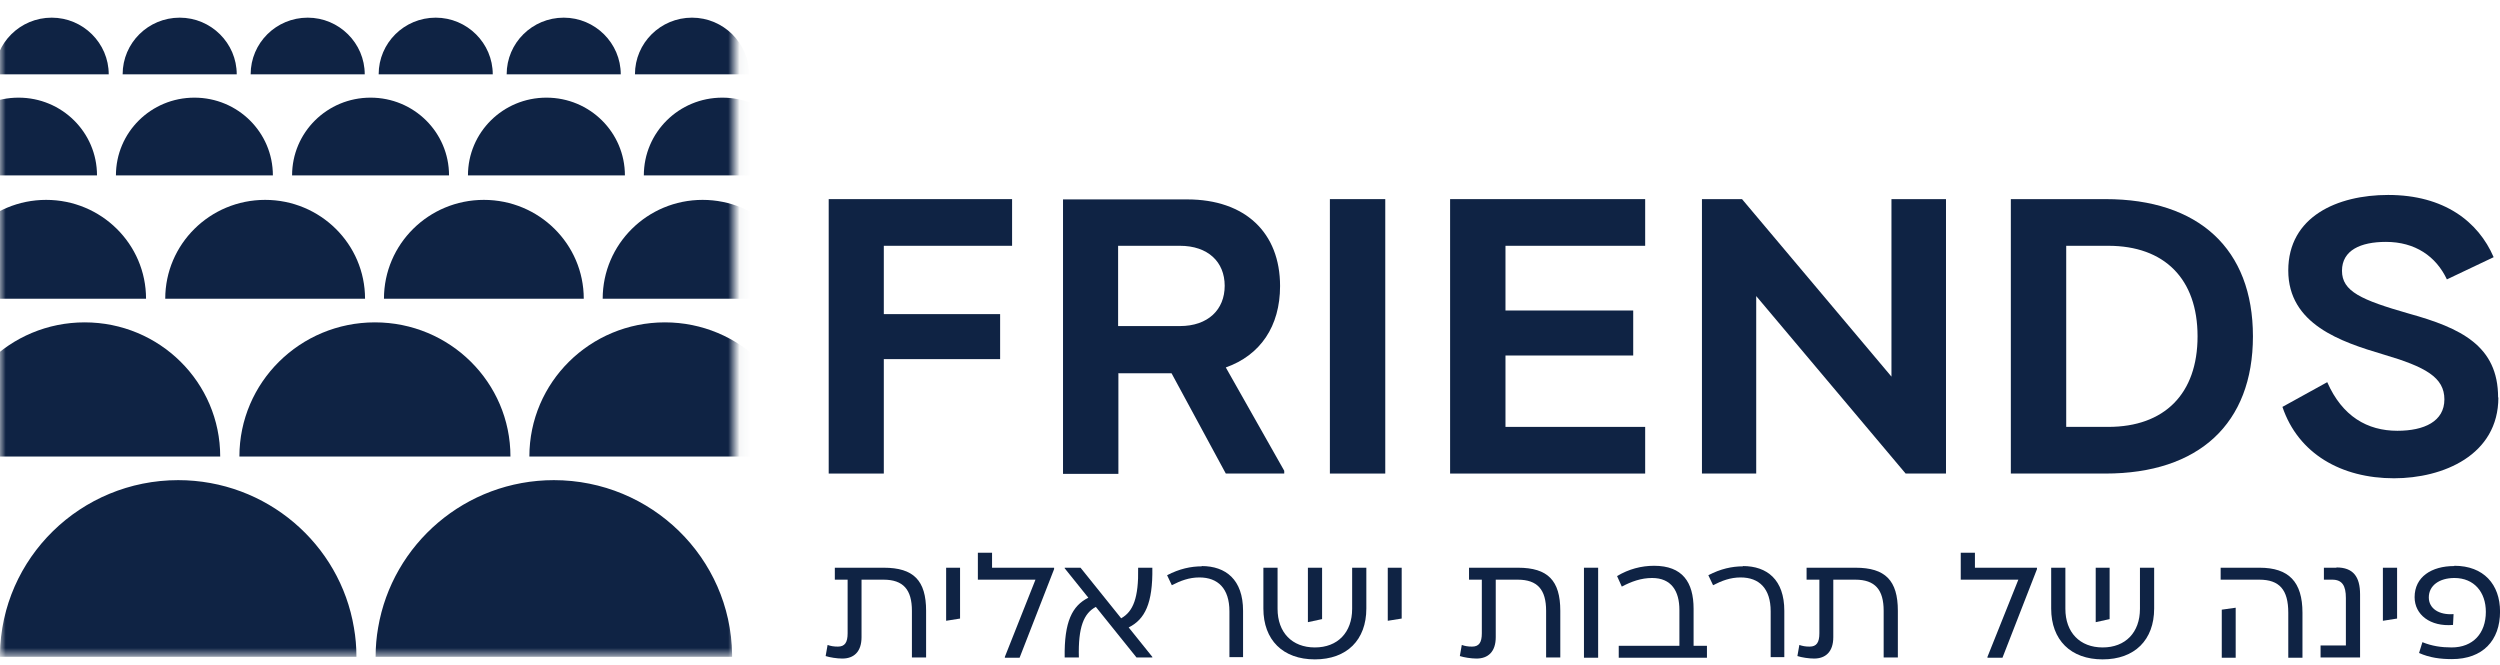
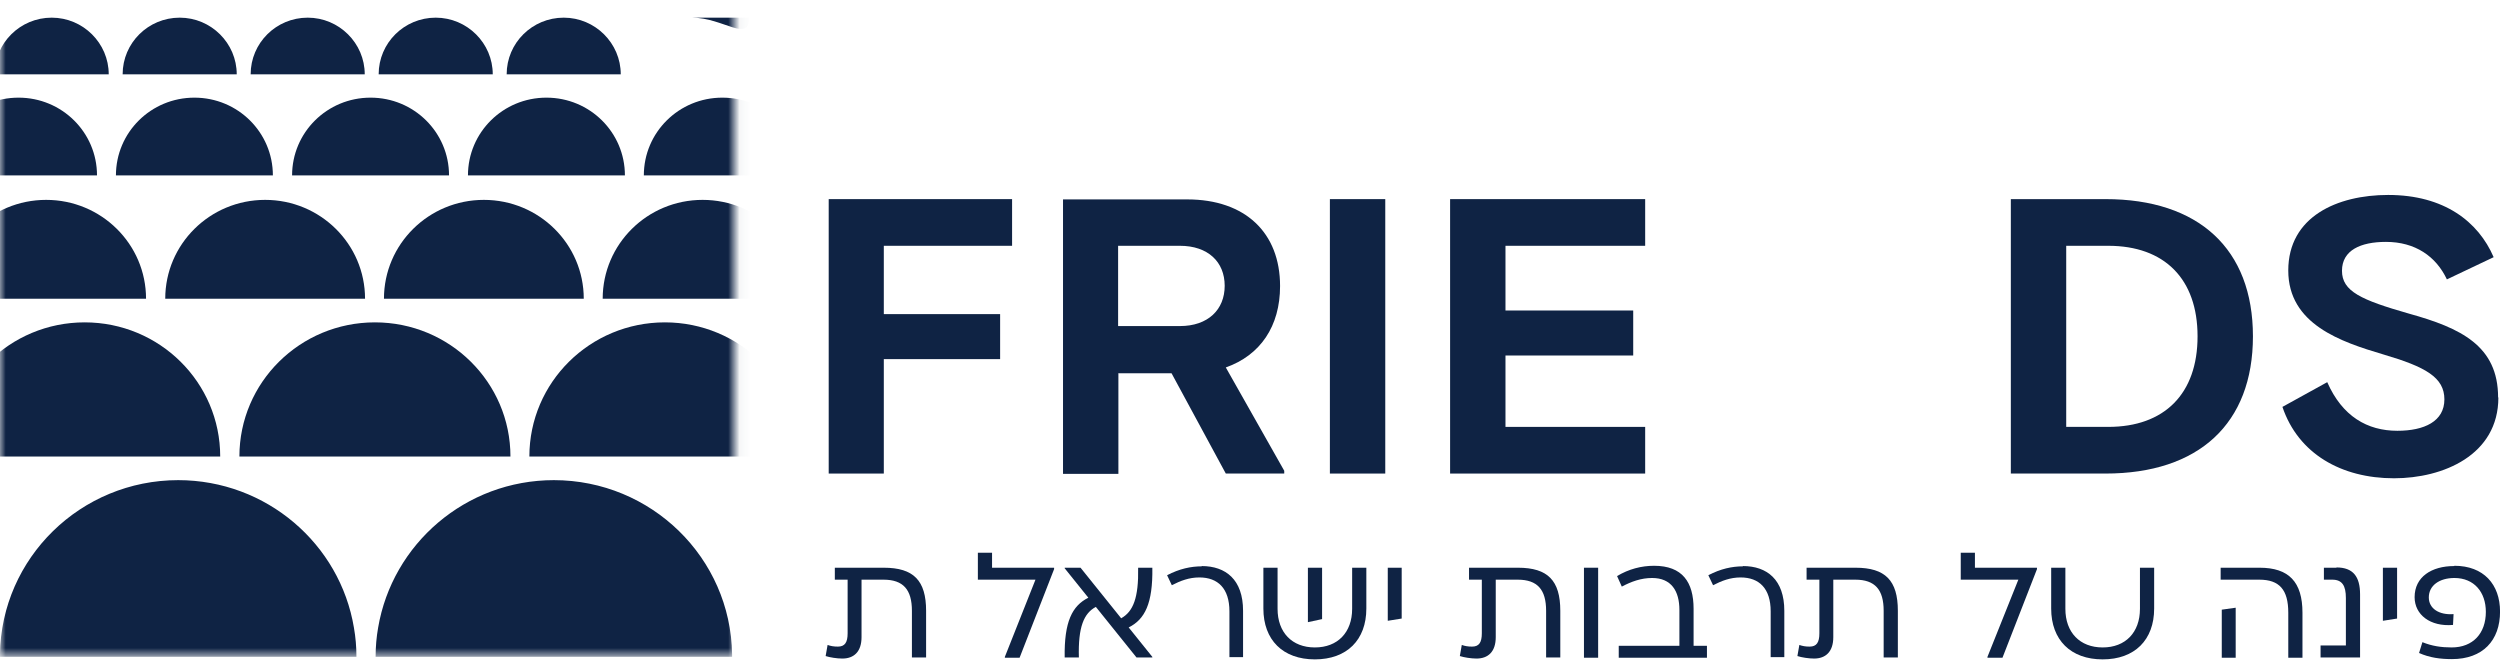
<svg xmlns="http://www.w3.org/2000/svg" width="218" height="58" viewBox="0 0 218 58" fill="none">
  <path d="M77.068 31.315H87.211V27.391H77.068V21.433H88.254V17.363H72.263V41.294H77.068V31.315Z" fill="#0F2344" />
  <path d="M97.499 32.55H102.159L106.89 41.294H111.986V41.052L106.89 32.042C109.899 30.976 111.622 28.457 111.622 24.945C111.622 20.294 108.589 17.388 103.517 17.388H92.695V41.319H97.524V32.575L97.499 32.55ZM97.499 21.433H102.887C105.337 21.433 106.793 22.837 106.793 24.921C106.793 27.004 105.337 28.433 102.887 28.433H97.499V21.433Z" fill="#0F2344" />
  <path d="M120.795 17.363H115.966V41.294H120.795V17.363Z" fill="#0F2344" />
  <path d="M143.459 37.225H131.278V31H142.416V27.076H131.278V21.433H143.459V17.363H126.449V41.294H143.459V37.225Z" fill="#0F2344" />
-   <path d="M164.935 32.841L151.904 17.363H148.41V41.294H153.142V25.817L166.172 41.294H169.691V17.363H164.935V32.841Z" fill="#0F2344" />
  <path d="M183.595 17.363H175.345V41.294H183.595C191.724 41.294 196.456 36.958 196.456 29.329C196.456 21.699 191.724 17.363 183.595 17.363ZM183.838 37.225H180.174V21.433H183.838C188.74 21.433 191.627 24.315 191.627 29.329C191.627 34.343 188.74 37.225 183.838 37.225Z" fill="#0F2344" />
  <path d="M217.834 34.657C217.834 30.152 214.582 28.602 210.045 27.343C205.895 26.156 204.221 25.405 204.221 23.613C204.221 21.82 205.847 21.093 208.055 21.093C210.603 21.093 212.423 22.353 213.369 24.363L217.446 22.426C216.111 19.325 213.126 17 208.249 17C203.808 17 199.537 18.889 199.537 23.588C199.537 28.287 204.148 29.813 207.812 30.903C211.525 31.993 213.151 32.913 213.151 34.827C213.151 36.74 211.403 37.564 209.05 37.564C206.429 37.564 204.245 36.304 202.935 33.325L199.028 35.481C200.411 39.574 204.172 41.706 208.759 41.706C213.029 41.706 217.858 39.696 217.858 34.657H217.834Z" fill="#0F2344" />
  <path d="M77.092 49.505H72.797V50.547H73.913V55.222C73.913 56.021 73.671 56.384 73.064 56.384C72.7 56.384 72.433 56.336 72.166 56.239L71.996 57.208C72.36 57.329 72.991 57.426 73.452 57.426C74.447 57.426 75.126 56.844 75.126 55.561V50.547H77.043C78.766 50.547 79.519 51.419 79.519 53.26V57.329H80.756V53.26C80.756 50.62 79.664 49.505 77.068 49.505H77.092Z" fill="#0F2344" />
-   <path d="M82.503 54.132L83.717 53.938V49.505H82.503V54.132Z" fill="#0F2344" />
  <path d="M86.507 48.197H85.27V50.547H90.293L87.623 57.28V57.353H88.909L91.918 49.626V49.505H86.507V48.197Z" fill="#0F2344" />
  <path d="M100.484 49.505H99.246C99.295 52.145 98.81 53.332 97.766 53.914L94.223 49.505H92.84V49.554L94.903 52.121C93.496 52.824 92.792 54.204 92.84 57.329H94.078C94.005 54.664 94.515 53.478 95.558 52.921L99.101 57.329H100.484V57.281L98.421 54.713C99.829 54.011 100.533 52.63 100.484 49.505Z" fill="#0F2344" />
  <path d="M104.804 49.384C103.833 49.384 102.838 49.602 101.771 50.159L102.183 51.031C102.935 50.644 103.688 50.353 104.585 50.353C106.211 50.353 107.206 51.322 107.206 53.308V57.304H108.395V53.26C108.395 50.547 106.891 49.36 104.78 49.36L104.804 49.384Z" fill="#0F2344" />
  <path d="M117.907 53.09C117.907 55.149 116.646 56.457 114.656 56.457C112.666 56.457 111.404 55.149 111.404 53.09V49.505H110.167V53.066C110.167 55.803 111.865 57.498 114.656 57.498C117.446 57.498 119.145 55.803 119.145 53.066V49.505H117.907V53.09Z" fill="#0F2344" />
  <path d="M115.286 49.505H114.049V54.253L115.286 53.986V49.505Z" fill="#0F2344" />
  <path d="M121.013 54.132L122.227 53.938V49.505H121.013V54.132Z" fill="#0F2344" />
  <path d="M132.394 49.505H128.099V50.547H129.215V55.222C129.215 56.021 128.973 56.384 128.366 56.384C128.002 56.384 127.735 56.336 127.468 56.239L127.298 57.208C127.662 57.329 128.293 57.426 128.754 57.426C129.749 57.426 130.429 56.844 130.429 55.561V50.547H132.346C134.069 50.547 134.821 51.419 134.821 53.26V57.329H136.058V53.26C136.058 50.62 134.966 49.505 132.37 49.505H132.394Z" fill="#0F2344" />
  <path d="M139.358 49.505H138.121V57.353H139.358V49.505Z" fill="#0F2344" />
  <path d="M147.681 53.09C147.681 50.765 146.711 49.336 144.236 49.336C143.119 49.336 142.028 49.626 141.008 50.232L141.421 51.152C142.246 50.716 143.095 50.401 144.066 50.401C145.74 50.401 146.444 51.54 146.444 53.187V56.312H141.154V57.353H148.846V56.312H147.681V53.114V53.09Z" fill="#0F2344" />
  <path d="M152.001 49.384C151.03 49.384 150.035 49.602 148.967 50.159L149.38 51.031C150.132 50.644 150.884 50.353 151.782 50.353C153.408 50.353 154.403 51.322 154.403 53.308V57.304H155.592V53.26C155.592 50.547 154.087 49.36 151.976 49.36L152.001 49.384Z" fill="#0F2344" />
  <path d="M161.829 49.505H157.534V50.547H158.65V55.222C158.65 56.021 158.407 56.384 157.801 56.384C157.437 56.384 157.17 56.336 156.903 56.239L156.733 57.208C157.097 57.329 157.728 57.426 158.189 57.426C159.184 57.426 159.863 56.844 159.863 55.561V50.547H161.78C163.503 50.547 164.255 51.419 164.255 53.26V57.329H165.493V53.26C165.493 50.62 164.401 49.505 161.805 49.505H161.829Z" fill="#0F2344" />
  <path d="M172.214 48.197H170.977V50.547H176L173.306 57.28V57.353H174.616L177.625 49.626V49.505H172.214V48.197Z" fill="#0F2344" />
  <path d="M186.604 53.09C186.604 55.149 185.342 56.457 183.353 56.457C181.363 56.457 180.101 55.149 180.101 53.09V49.505H178.863V53.066C178.863 55.803 180.562 57.498 183.353 57.498C186.143 57.498 187.842 55.803 187.842 53.066V49.505H186.604V53.09Z" fill="#0F2344" />
-   <path d="M183.959 49.505H182.746V54.253L183.959 53.986V49.505Z" fill="#0F2344" />
  <path d="M197.014 49.505H193.641V50.547H197.014C198.761 50.547 199.538 51.419 199.538 53.429V57.353H200.775V53.429C200.775 50.741 199.586 49.505 197.038 49.505H197.014Z" fill="#0F2344" />
  <path d="M193.738 57.353H194.952V52.993L193.738 53.163V57.353Z" fill="#0F2344" />
  <path d="M203.736 49.505H202.644V50.547H203.372C204.245 50.547 204.561 51.08 204.561 52.145V56.287H202.353V57.329H205.798V51.83C205.798 50.28 205.192 49.481 203.736 49.481V49.505Z" fill="#0F2344" />
  <path d="M207.788 54.132L209.026 53.938V49.505H207.788V54.132Z" fill="#0F2344" />
  <path d="M214 49.36C212.034 49.36 210.554 50.304 210.554 52.073C210.554 53.599 211.913 54.664 213.903 54.495L213.951 53.55C212.69 53.647 211.792 53.066 211.792 52.097C211.792 51.055 212.714 50.401 214.024 50.401C215.747 50.401 216.766 51.637 216.766 53.356C216.766 55.221 215.65 56.457 213.782 56.457C212.884 56.457 212.059 56.336 211.234 55.997L210.942 56.941C211.865 57.353 212.811 57.474 213.806 57.474C216.499 57.474 218.004 55.851 218.004 53.332C218.004 50.959 216.572 49.336 214.024 49.336L214 49.36Z" fill="#0F2344" />
  <mask id="mask0_377_19939" style="mask-type:alpha" maskUnits="userSpaceOnUse" x="-1" y="0" width="66" height="58">
    <rect x="-0.004" width="64.043" height="57.273" fill="#D9D9D9" />
  </mask>
  <g mask="url(#mask0_377_19939)">
    <path d="M15.551 41.868C7.033 41.868 0.117 48.65 -0.004 57.055C-0.004 57.128 -0.004 57.2 -0.004 57.273H31.081C31.081 56.401 31.008 55.553 30.862 54.73C29.649 47.439 23.243 41.868 15.526 41.868H15.551Z" fill="#0F2344" />
    <path d="M48.309 41.868C40.592 41.868 34.21 47.439 32.973 54.73C32.827 55.553 32.754 56.401 32.754 57.273H63.839C63.839 57.273 63.839 57.128 63.839 57.055C63.718 48.65 56.802 41.868 48.285 41.868H48.309Z" fill="#0F2344" />
    <path d="M7.384 28.11C0.857 28.11 -4.433 33.342 -4.433 39.809H19.202C19.202 33.342 13.912 28.11 7.384 28.11Z" fill="#0F2344" />
    <path d="M32.694 28.11C26.166 28.11 20.876 33.342 20.876 39.809H44.511C44.511 33.342 39.221 28.11 32.694 28.11Z" fill="#0F2344" />
    <path d="M57.979 28.11C51.451 28.11 46.161 33.342 46.161 39.809H69.796C69.796 33.342 64.506 28.11 57.979 28.11Z" fill="#0F2344" />
    <path d="M4.023 17.429C-0.782 17.429 -4.688 21.28 -4.688 26.052H12.735C12.735 21.28 8.828 17.429 4.023 17.429Z" fill="#0F2344" />
    <path d="M42.193 17.429C37.388 17.429 33.481 21.28 33.481 26.052H50.904C50.904 21.28 46.998 17.429 42.193 17.429Z" fill="#0F2344" />
    <path d="M61.266 17.429C56.461 17.429 52.554 21.28 52.554 26.052H69.977C69.977 21.28 66.07 17.429 61.266 17.429Z" fill="#0F2344" />
    <path d="M23.12 17.429C18.316 17.429 14.409 21.28 14.409 26.052H31.832C31.832 21.28 27.925 17.429 23.12 17.429Z" fill="#0F2344" />
    <path d="M-5.227 15.297H8.459C8.459 11.543 5.402 8.515 1.616 8.515C-2.169 8.515 -5.227 11.543 -5.227 15.297Z" fill="#0F2344" />
    <path d="M40.806 15.297H54.492C54.492 11.543 51.434 8.515 47.649 8.515C43.863 8.515 40.806 11.543 40.806 15.297Z" fill="#0F2344" />
    <path d="M16.952 8.515C13.167 8.515 10.109 11.543 10.109 15.297H23.795C23.795 11.543 20.738 8.515 16.952 8.515Z" fill="#0F2344" />
    <path d="M62.985 8.515C59.199 8.515 56.142 11.543 56.142 15.297H69.828C69.828 11.543 66.77 8.515 62.985 8.515Z" fill="#0F2344" />
    <path d="M32.313 8.515C28.527 8.515 25.47 11.543 25.47 15.297H39.156C39.156 11.543 36.098 8.515 32.313 8.515Z" fill="#0F2344" />
    <path d="M4.507 1.54C1.765 1.54 -0.468 3.744 -0.468 6.481H9.481C9.481 3.768 7.249 1.54 4.507 1.54Z" fill="#0F2344" />
    <path d="M15.669 1.54C12.927 1.54 10.694 3.744 10.694 6.481H20.643C20.643 3.768 18.411 1.54 15.669 1.54Z" fill="#0F2344" />
    <path d="M26.831 1.54C24.089 1.54 21.857 3.744 21.857 6.481H31.805C31.805 3.768 29.573 1.54 26.831 1.54Z" fill="#0F2344" />
    <path d="M49.156 1.54C46.414 1.54 44.181 3.744 44.181 6.481H54.13C54.13 3.768 51.898 1.54 49.156 1.54Z" fill="#0F2344" />
    <path d="M37.993 1.54C35.251 1.54 33.019 3.744 33.019 6.481H42.968C42.968 3.768 40.735 1.54 37.993 1.54Z" fill="#0F2344" />
-     <path d="M60.342 1.54C57.6 1.54 55.368 3.744 55.368 6.481H65.317C65.317 3.768 63.084 1.54 60.342 1.54Z" fill="#0F2344" />
+     <path d="M60.342 1.54H65.317C65.317 3.768 63.084 1.54 60.342 1.54Z" fill="#0F2344" />
  </g>
</svg>